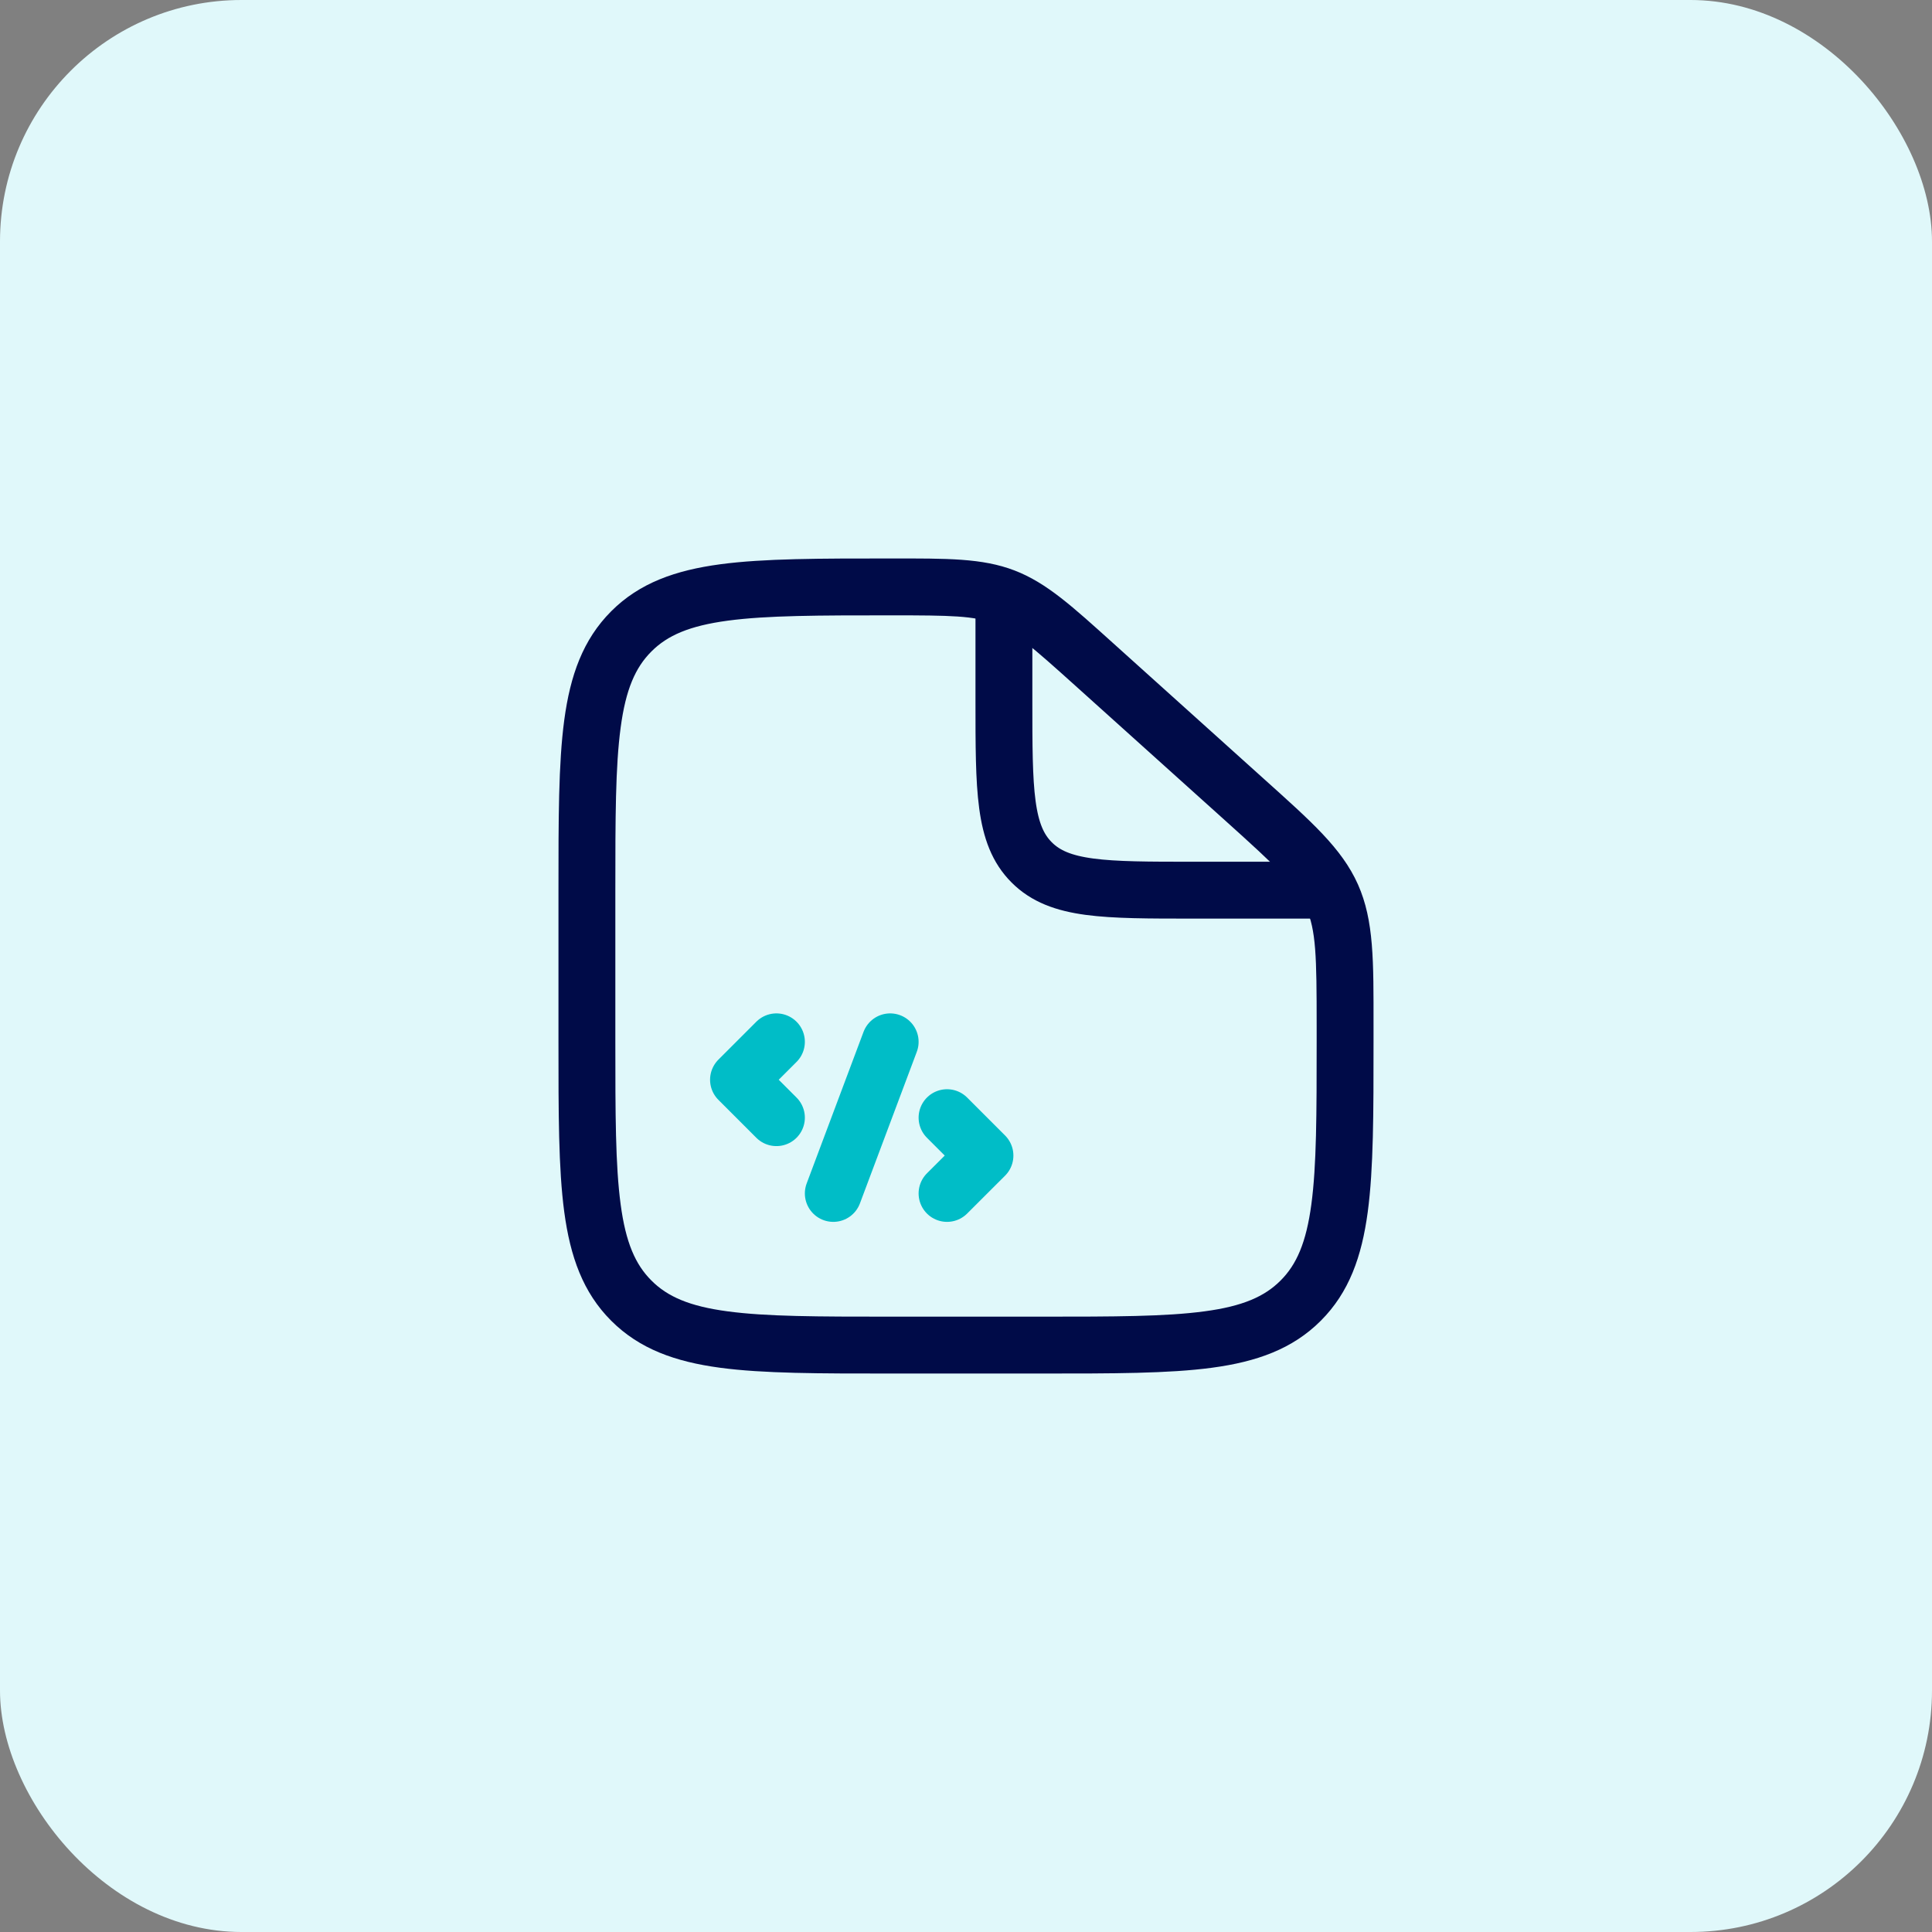
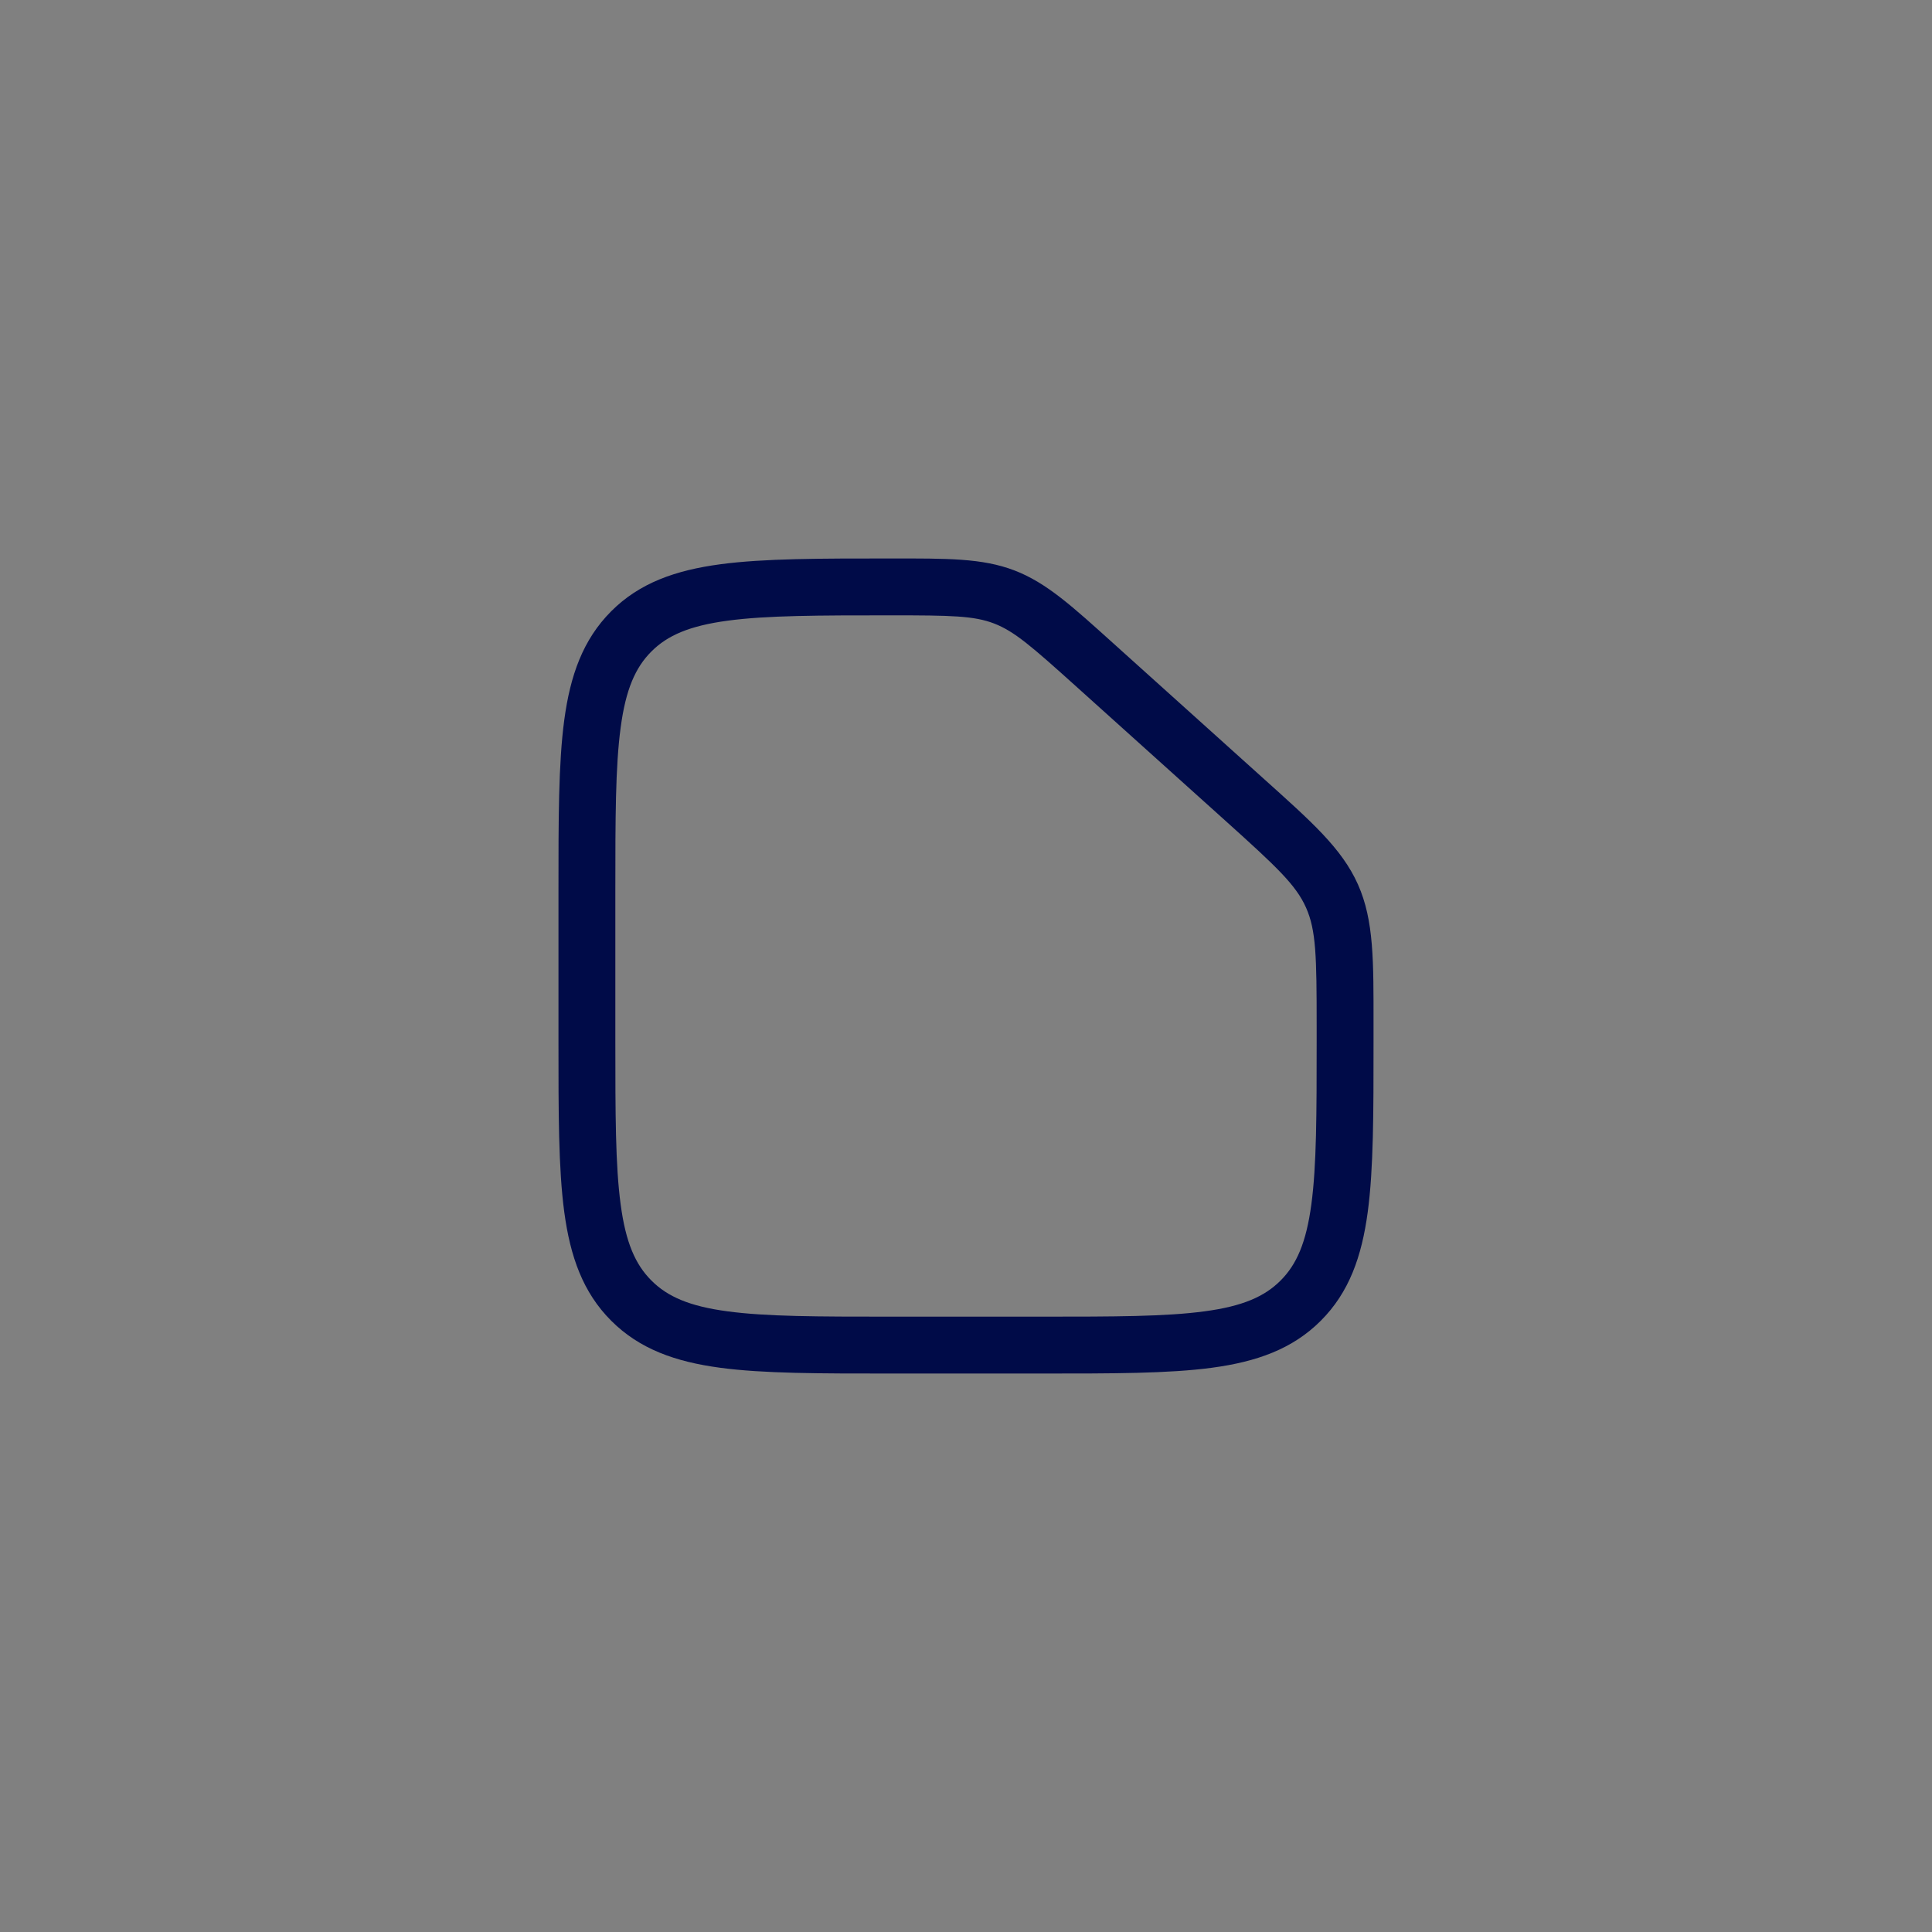
<svg xmlns="http://www.w3.org/2000/svg" width="32" height="32" viewBox="0 0 32 32" fill="none">
  <rect x="0" y="0" width="32" height="32" fill="#808080" stroke="none" />
-   <rect width="32" height="32" rx="4" fill="#E0F8FA" />
  <path d="M17.256 21.808H14.744V22.75H17.256V21.808ZM10.192 17.256V14.744H9.25V17.256H10.192ZM21.808 16.981V17.256H22.75V16.981H21.808ZM17.815 11.361L20.301 13.598L20.931 12.898L18.445 10.66L17.815 11.361ZM22.75 16.981C22.75 15.921 22.759 15.25 22.492 14.649L21.632 15.033C21.799 15.408 21.808 15.838 21.808 16.981H22.75ZM20.301 13.598C21.151 14.363 21.465 14.658 21.632 15.033L22.492 14.649C22.224 14.049 21.719 13.607 20.931 12.898L20.301 13.598ZM14.763 10.192C15.756 10.192 16.131 10.199 16.465 10.327L16.802 9.448C16.267 9.243 15.685 9.25 14.763 9.25V10.192ZM18.445 10.66C17.764 10.047 17.337 9.653 16.802 9.448L16.465 10.327C16.799 10.456 17.081 10.7 17.815 11.361L18.445 10.66ZM14.744 21.808C13.547 21.808 12.696 21.807 12.051 21.72C11.419 21.636 11.055 21.476 10.79 21.21L10.124 21.876C10.594 22.346 11.189 22.555 11.925 22.654C12.648 22.751 13.573 22.75 14.744 22.75V21.808ZM9.25 17.256C9.25 18.427 9.249 19.352 9.346 20.075C9.445 20.811 9.654 21.407 10.124 21.876L10.79 21.21C10.524 20.945 10.364 20.581 10.28 19.949C10.193 19.304 10.192 18.453 10.192 17.256H9.25ZM17.256 22.75C18.427 22.75 19.352 22.751 20.075 22.654C20.811 22.555 21.407 22.346 21.876 21.876L21.21 21.21C20.945 21.476 20.581 21.636 19.949 21.72C19.304 21.807 18.453 21.808 17.256 21.808V22.75ZM21.808 17.256C21.808 18.453 21.807 19.304 21.72 19.949C21.635 20.581 21.476 20.945 21.21 21.21L21.876 21.876C22.346 21.407 22.555 20.811 22.654 20.075C22.751 19.352 22.75 18.427 22.75 17.256H21.808ZM10.192 14.744C10.192 13.547 10.193 12.696 10.28 12.051C10.364 11.419 10.524 11.055 10.79 10.79L10.124 10.124C9.654 10.594 9.445 11.189 9.346 11.925C9.249 12.648 9.25 13.573 9.25 14.744H10.192ZM14.763 9.25C13.586 9.25 12.656 9.249 11.93 9.346C11.192 9.445 10.594 9.653 10.124 10.124L10.79 10.79C11.055 10.524 11.42 10.365 12.055 10.28C12.704 10.193 13.559 10.192 14.763 10.192V9.25Z" fill="#000B48" />
-   <path d="M16.628 10.035V11.605C16.628 13.085 16.628 13.825 17.088 14.284C17.547 14.744 18.287 14.744 19.767 14.744H22.279" stroke="#000B48" stroke-width="0.942" />
-   <path d="M12.86 17.256L12.232 17.884L12.86 18.512M15.686 18.512L16.314 19.14L15.686 19.767M14.744 17.256L13.802 19.767" stroke="#00BDC7" stroke-width="0.942" stroke-linecap="round" stroke-linejoin="round" />
</svg>